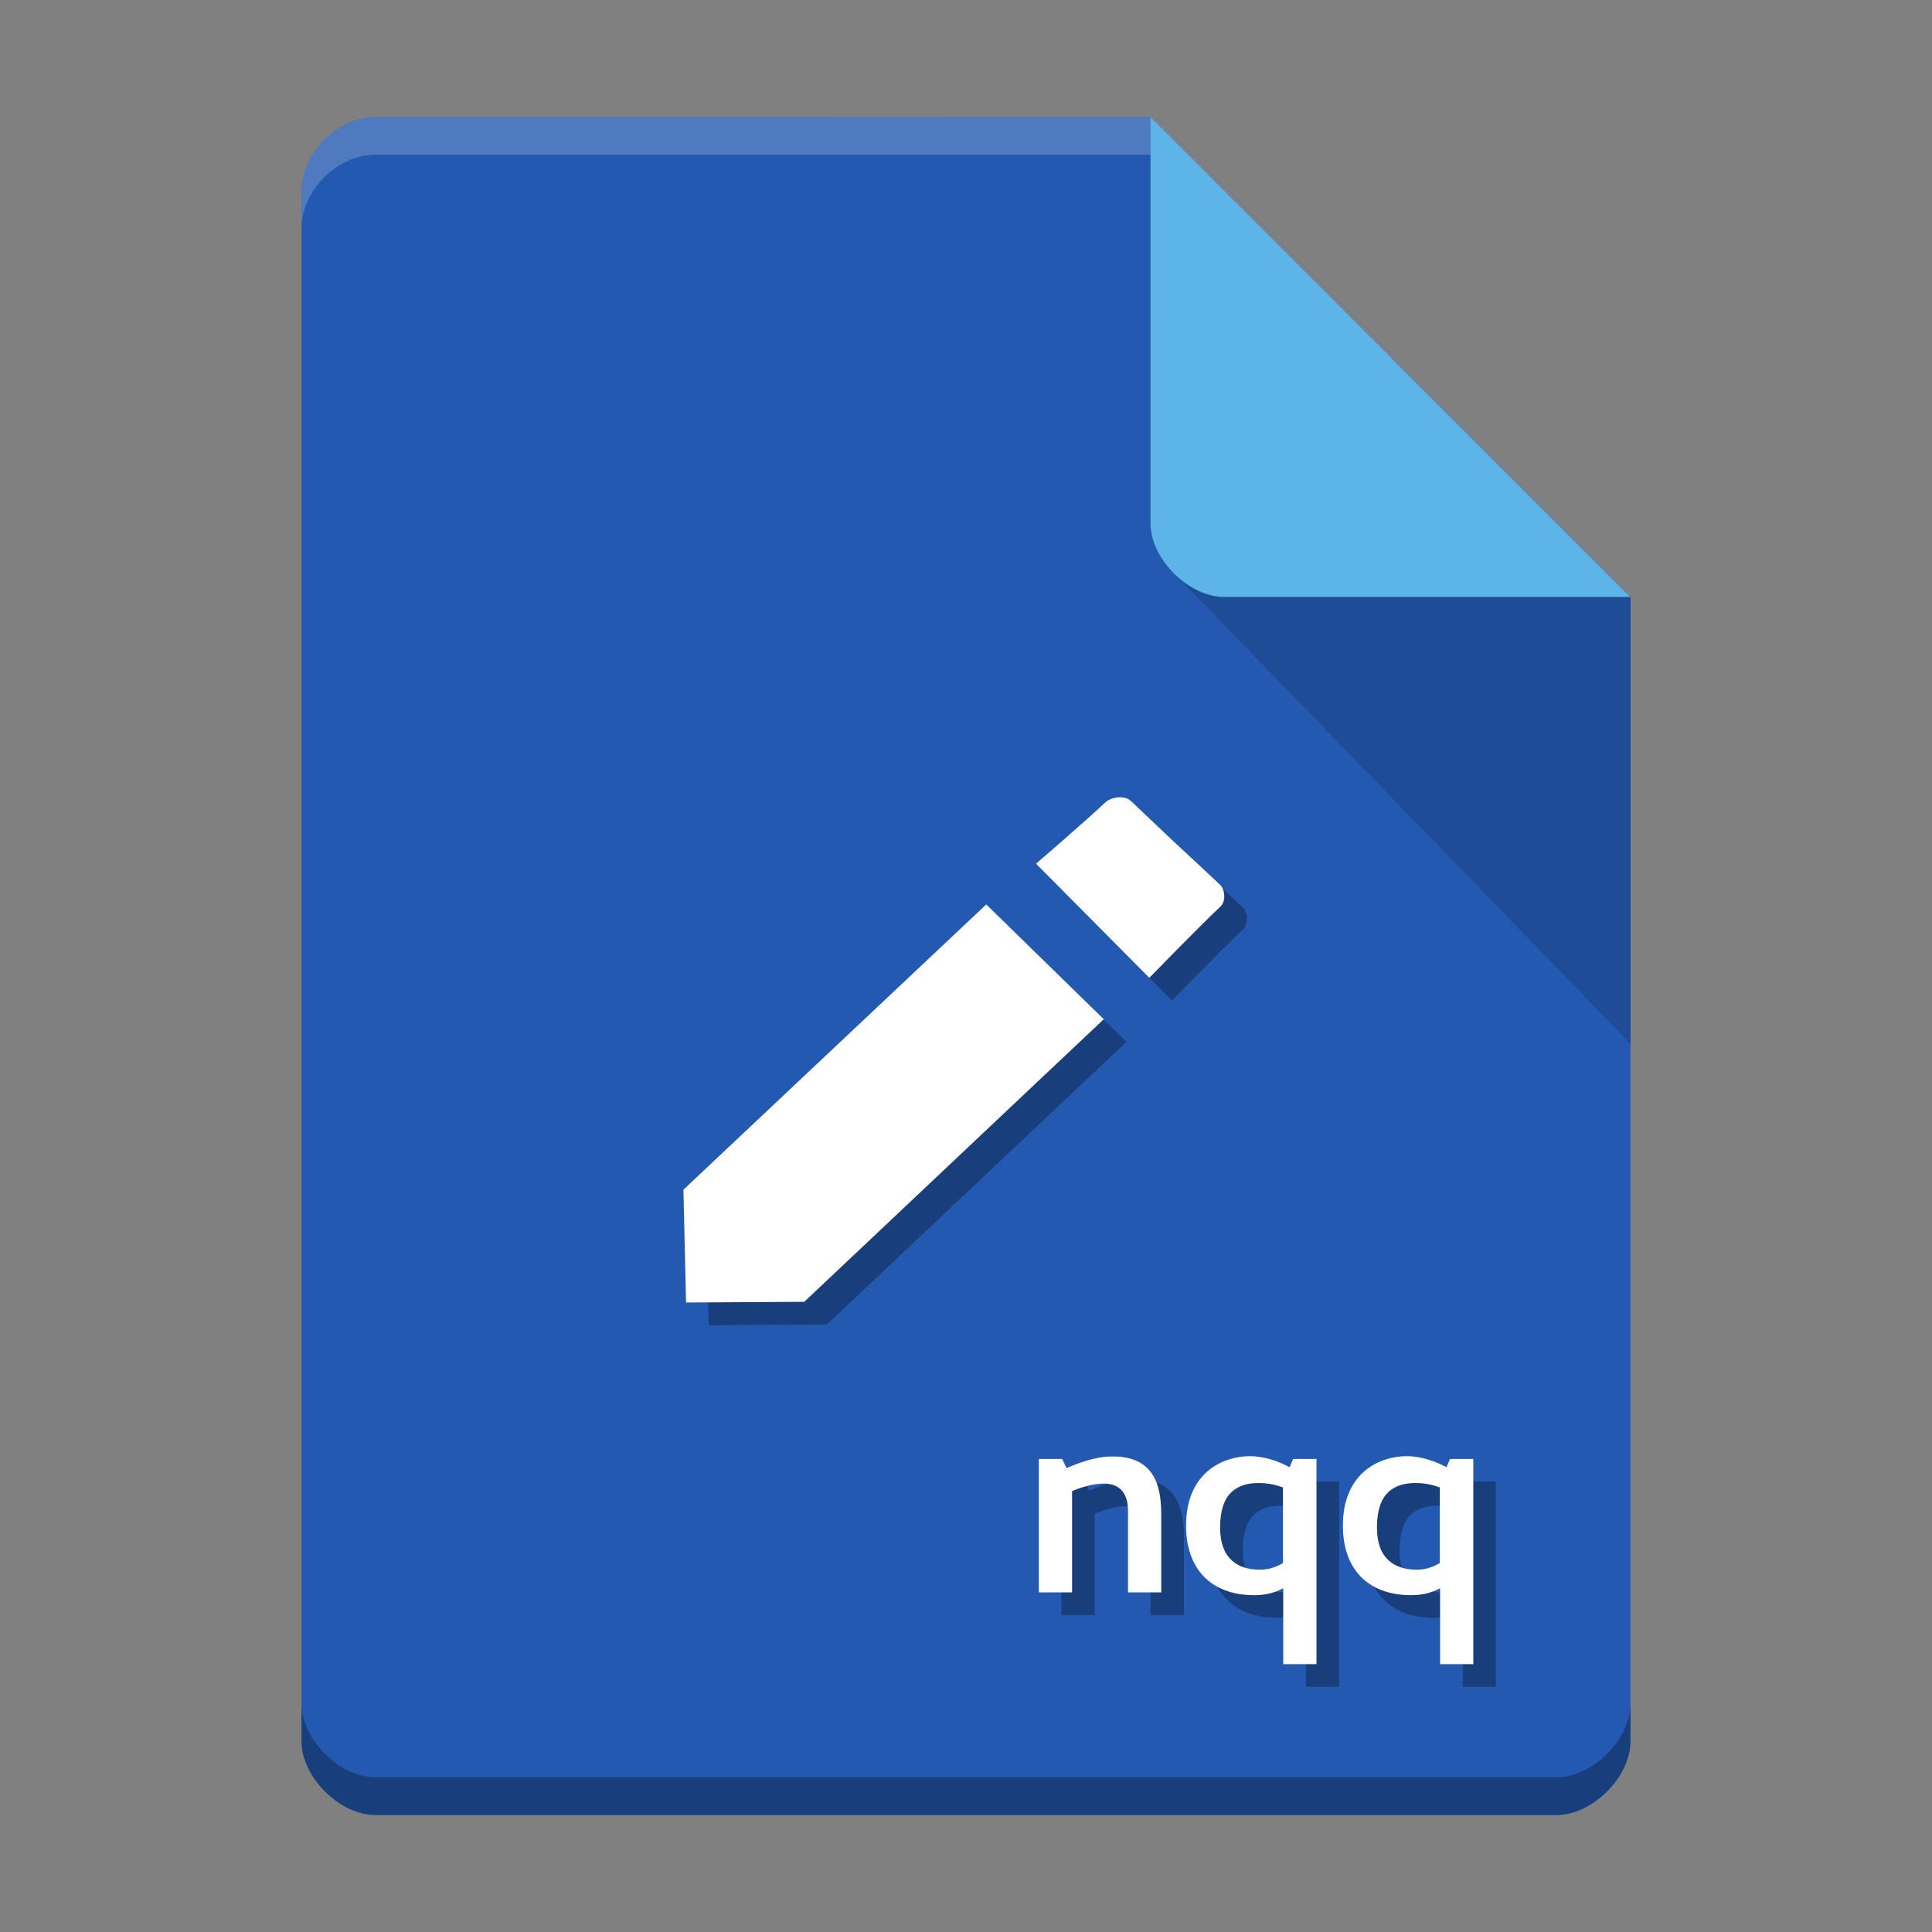
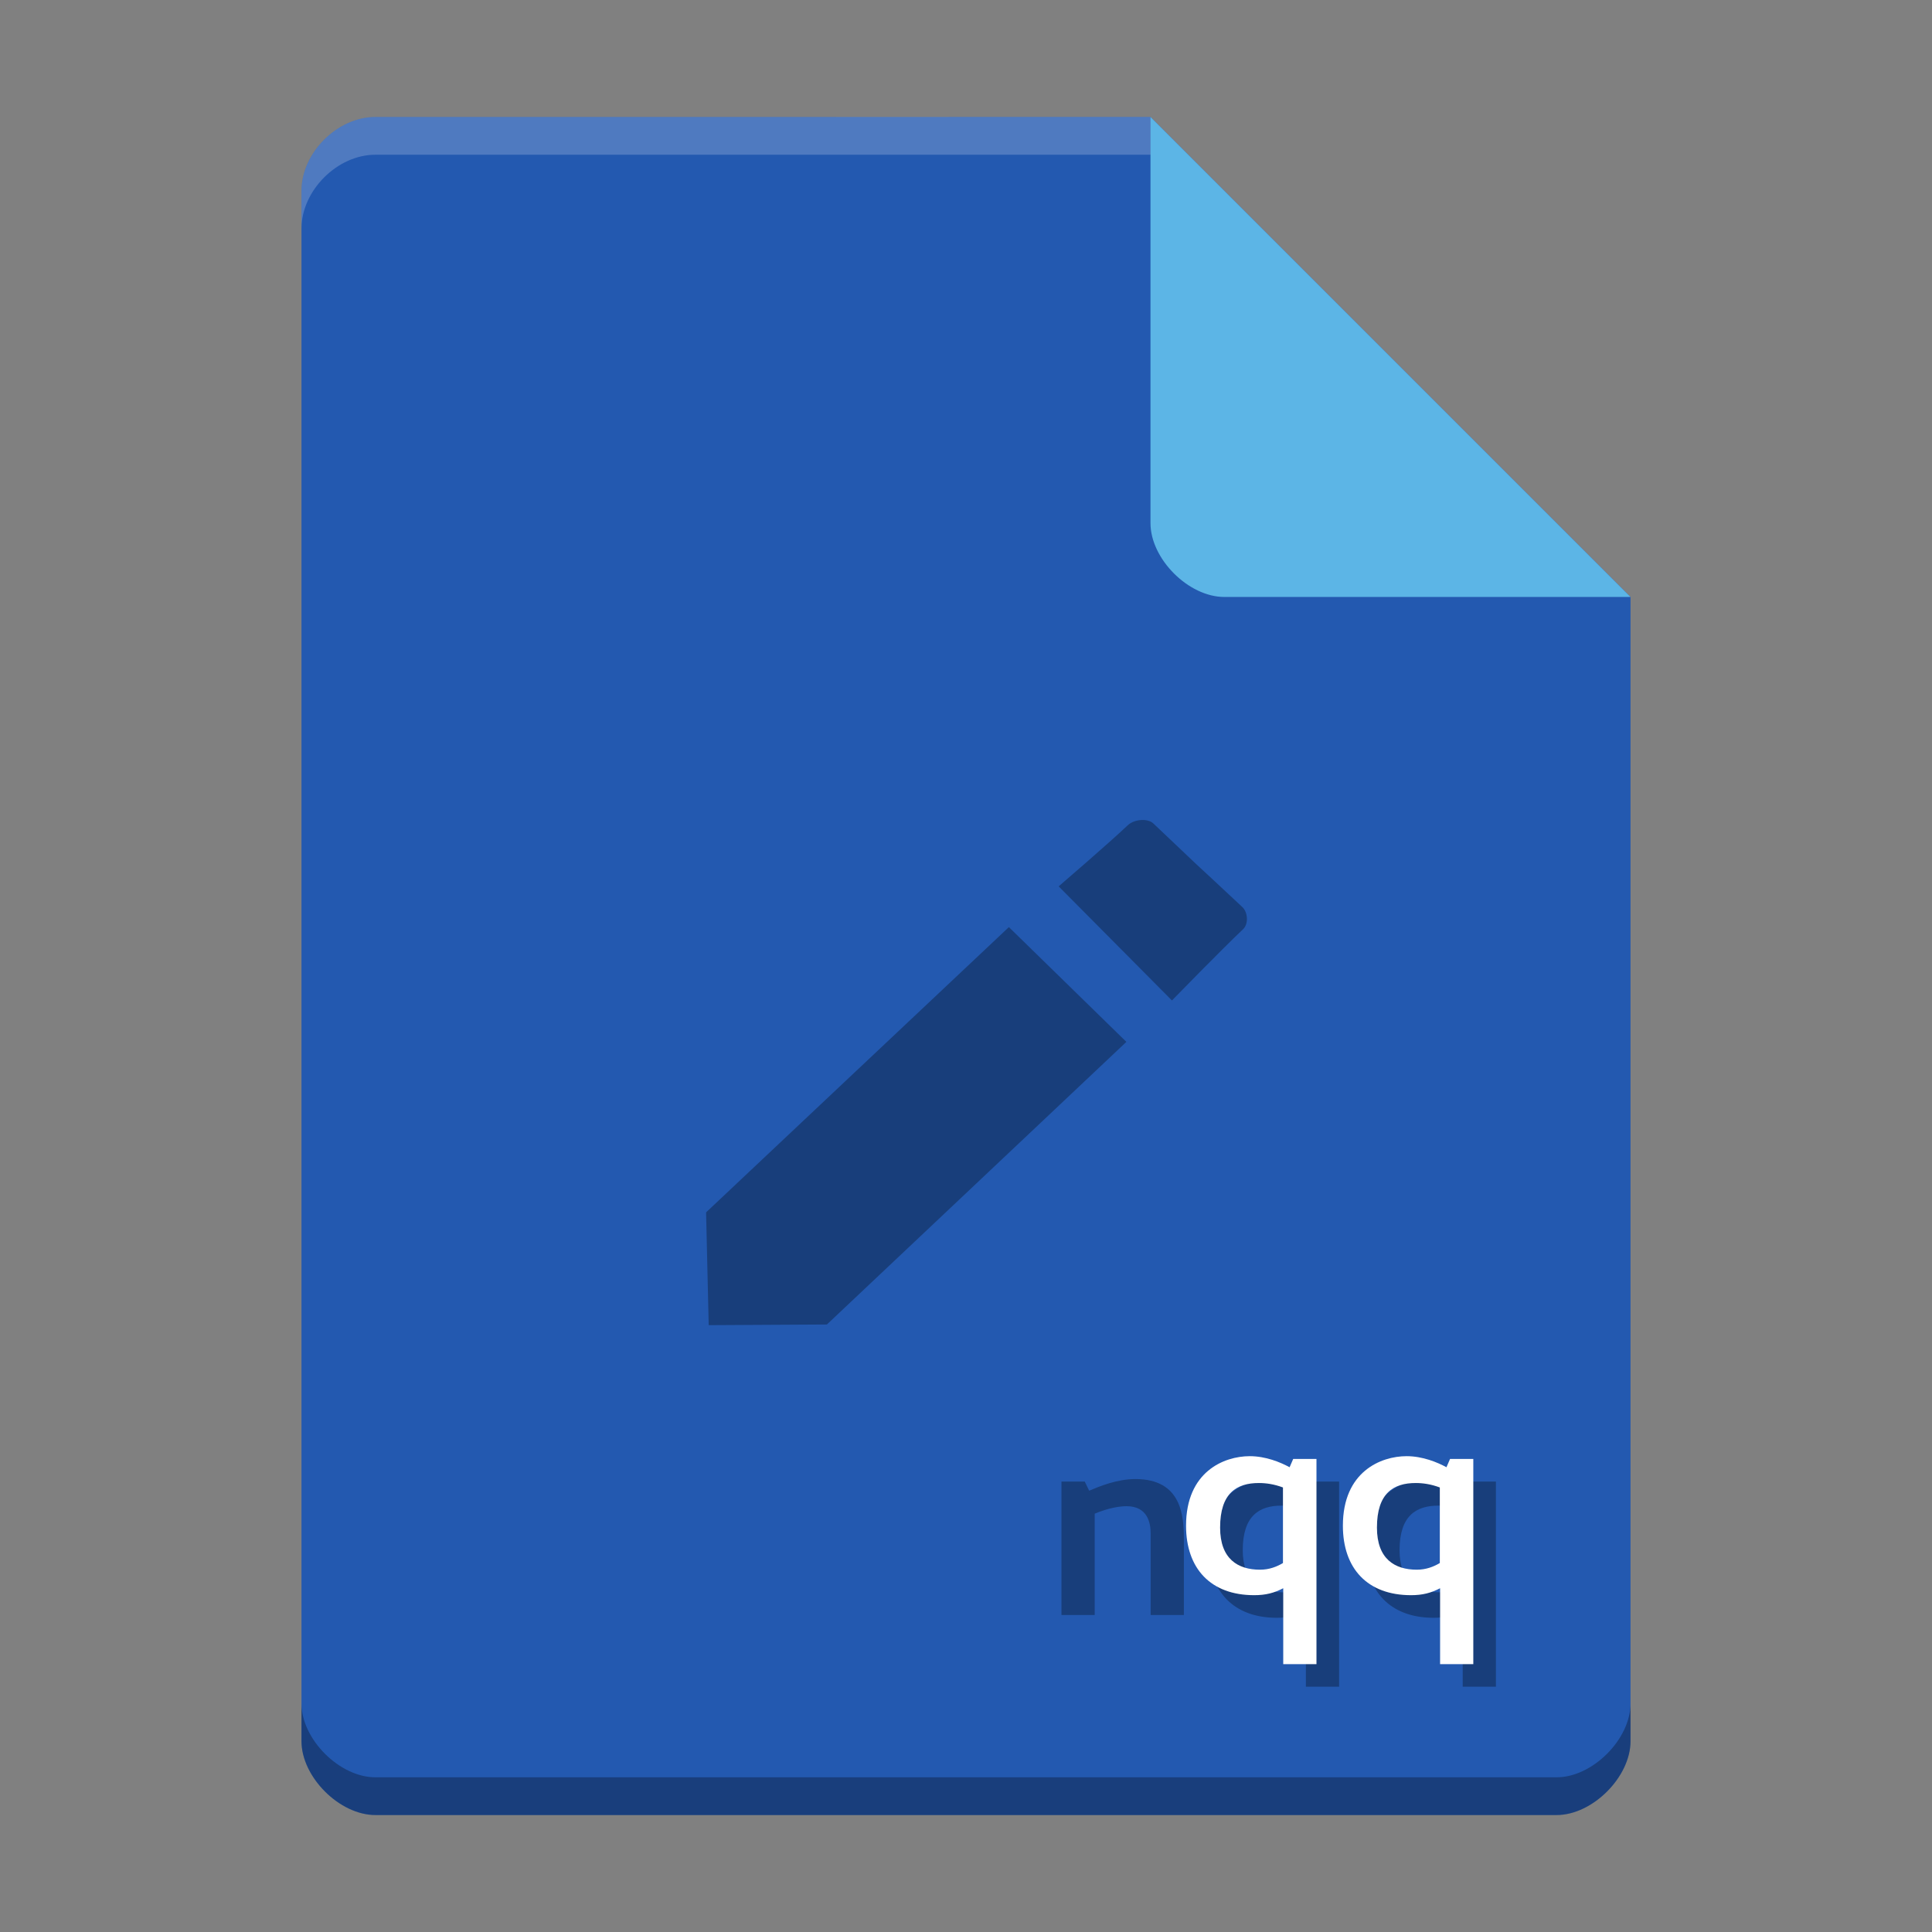
<svg xmlns="http://www.w3.org/2000/svg" xmlns:xlink="http://www.w3.org/1999/xlink" width="512" height="512" version="1.1" viewBox="0 0 384 384">
  <rect x="0" y="0" width="384" height="384" fill="#808080" stroke="none" />
  <defs>
    <clipPath id="g">
      <rect width="384" height="384" />
    </clipPath>
    <g id="b" clip-path="url(#g)">
      <path d="m224.18 164c-4.156 3.922-13.762 12.172-13.762 12.172l22.516 22.68s9.746-10.016 14.148-14.172c1.094-1.031 0.953-3.344-0.141-4.379-3.414-3.223-9.078-8.453-9.078-8.453s-5.328-5.07-8.613-8.168c-1.195-1.129-3.871-0.812-5.07 0.32zm-23.656 20.27-60.184 56.695 0.52 22.422 23.492-0.133 59.527-56.172z" fill-rule="evenodd" />
    </g>
    <clipPath>
-       <rect width="384" height="384" />
-     </clipPath>
+       </clipPath>
    <clipPath>
      <rect width="384" height="384" />
    </clipPath>
    <clipPath>
      <rect width="384" height="384" />
    </clipPath>
    <clipPath id="f">
      <rect width="384" height="384" />
    </clipPath>
    <g id="c" clip-path="url(#f)">
      <path d="m215.6 294.47h-4.625v26.527h6.606v-20.145c2.918-1.211 5.117-1.484 6.328-1.484 4.238 0 4.789 3.41 4.789 5.391v16.238h6.606v-15.082c0-4.621-0.441-11.941-9.633-11.941-3.633 0-7.098 1.43-9.191 2.312z" />
      <path d="m260.82 296.12c-1.816-0.988-4.731-2.199-7.926-2.199-5.117 0-12.656 3.082-12.656 13.812 0 8.531 4.898 13.816 13.539 13.816 2.312 0 3.961-0.441 5.777-1.379v15.082h6.606v-40.781h-4.625zm-6.109 3.137c1.434 0 3.027 0.223 4.789 0.883v15.023c-1.211 0.715-2.695 1.32-4.566 1.32-4.402 0-7.926-2.144-7.926-8.363 0-6.879 3.301-8.863 7.703-8.863z" />
      <path d="m291.99 296.12c-1.816-0.988-4.734-2.199-7.926-2.199-5.121 0-12.66 3.082-12.66 13.812 0 8.531 4.898 13.816 13.539 13.816 2.312 0 3.965-0.441 5.781-1.379v15.082h6.602v-40.781h-4.621zm-6.109 3.137c1.43 0 3.027 0.223 4.789 0.883v15.023c-1.211 0.715-2.699 1.32-4.57 1.32-4.402 0-7.926-2.144-7.926-8.363 0-6.879 3.305-8.863 7.707-8.863z" />
    </g>
    <mask id="d">
      <g filter="url(#a)">
        <rect width="384" height="384" fill-opacity=".302" />
      </g>
    </mask>
    <filter id="a" x="0" y="0" width="1" height="1">
      <feColorMatrix in="SourceGraphic" values="0 0 0 0 1 0 0 0 0 1 0 0 0 0 1 0 0 0 1 0" />
    </filter>
    <mask id="e">
      <g filter="url(#a)">
        <rect width="384" height="384" fill-opacity=".302" />
      </g>
    </mask>
  </defs>
  <g transform="translate(-194.1 -58.81)" />
  <g transform="translate(194.1 58.815)">
    <path transform="translate(-194.1 -58.81)" d="m74.6 23.25c-7.559 0-14.678 7.119-14.678 14.678v308.14c0 7.119 7.559 14.678 14.678 14.678h234.8c7.119 0 14.678-7.559 14.678-14.678v-227.42l-95.405-95.405z" fill="#2359b0" />
    <path transform="translate(-194.1 -58.81)" d="m59.923 338.57v7.5c0 7.119 7.559 14.678 14.678 14.678h234.8c7.119 0 14.678-7.559 14.678-14.678v-7.5c0 7.119-7.559 14.678-14.678 14.678h-234.8c-7.119 0-14.678-7.559-14.678-14.678z" opacity=".3" />
    <g>
-       <path transform="translate(-194.1 -58.81)" d="m276.33 70.906-43.002 43.002 90.75 93.548 2.4e-4 -88.808z" fill="#1e4c96" stroke-width=".75" />
      <path transform="translate(-194.1 -58.81)" d="m228.67 23.243 95.405 95.405h-80.728c-7.119 0-14.678-7.559-14.678-14.678z" fill="#5cb5e6" />
      <path transform="scale(.75)" d="m46.1-47.424-205.43 0.01c-10.078 0-19.57 9.492-19.57 19.57v10c0-10.079 9.492-19.57 19.57-19.57l205.43-0.01z" fill="#fff" opacity=".2" stroke-width="1.333" />
    </g>
    <use transform="translate(-194.1 -58.815)" width="100%" height="100%" mask="url(#e)" style="" xlink:href="#b" />
-     <path d="m25.579 100.68c-4.156 3.922-13.762 12.172-13.762 12.172l22.516 22.68s9.746-10.016 14.148-14.172c1.094-1.031 0.953-3.344-0.141-4.379-3.414-3.223-9.078-8.453-9.078-8.453s-5.328-5.07-8.613-8.168c-1.195-1.129-3.871-0.812-5.07 0.32zm-23.656 20.27-60.184 56.695 0.52 22.422 23.492-0.133 59.527-56.172z" fill="#fff" fill-rule="evenodd" />
    <use transform="translate(-194.1 -58.815)" width="100%" height="100%" mask="url(#d)" style="" xlink:href="#c" />
    <g fill="#fff">
-       <path d="m17.001 231.16h-4.625v26.527h6.606v-20.145c2.918-1.211 5.117-1.484 6.328-1.484 4.238 0 4.789 3.41 4.789 5.391v16.238h6.606v-15.082c0-4.621-0.441-11.941-9.633-11.941-3.633 0-7.098 1.43-9.191 2.312z" />
      <path d="m62.219 232.81c-1.816-0.988-4.731-2.199-7.926-2.199-5.117 0-12.656 3.082-12.656 13.812 0 8.531 4.898 13.816 13.539 13.816 2.312 0 3.961-0.441 5.777-1.379v15.082h6.606v-40.781h-4.625zm-6.109 3.137c1.434 0 3.027 0.223 4.789 0.883v15.023c-1.211 0.715-2.695 1.32-4.566 1.32-4.402 0-7.926-2.144-7.926-8.363 0-6.879 3.301-8.863 7.703-8.863z" />
      <path d="m93.395 232.81c-1.816-0.988-4.734-2.199-7.926-2.199-5.121 0-12.66 3.082-12.66 13.812 0 8.531 4.898 13.816 13.539 13.816 2.312 0 3.965-0.441 5.781-1.379v15.082h6.602v-40.781h-4.621zm-6.109 3.137c1.43 0 3.027 0.223 4.789 0.883v15.023c-1.211 0.715-2.699 1.32-4.57 1.32-4.402 0-7.926-2.144-7.926-8.363 0-6.879 3.305-8.863 7.707-8.863z" />
    </g>
  </g>
</svg>